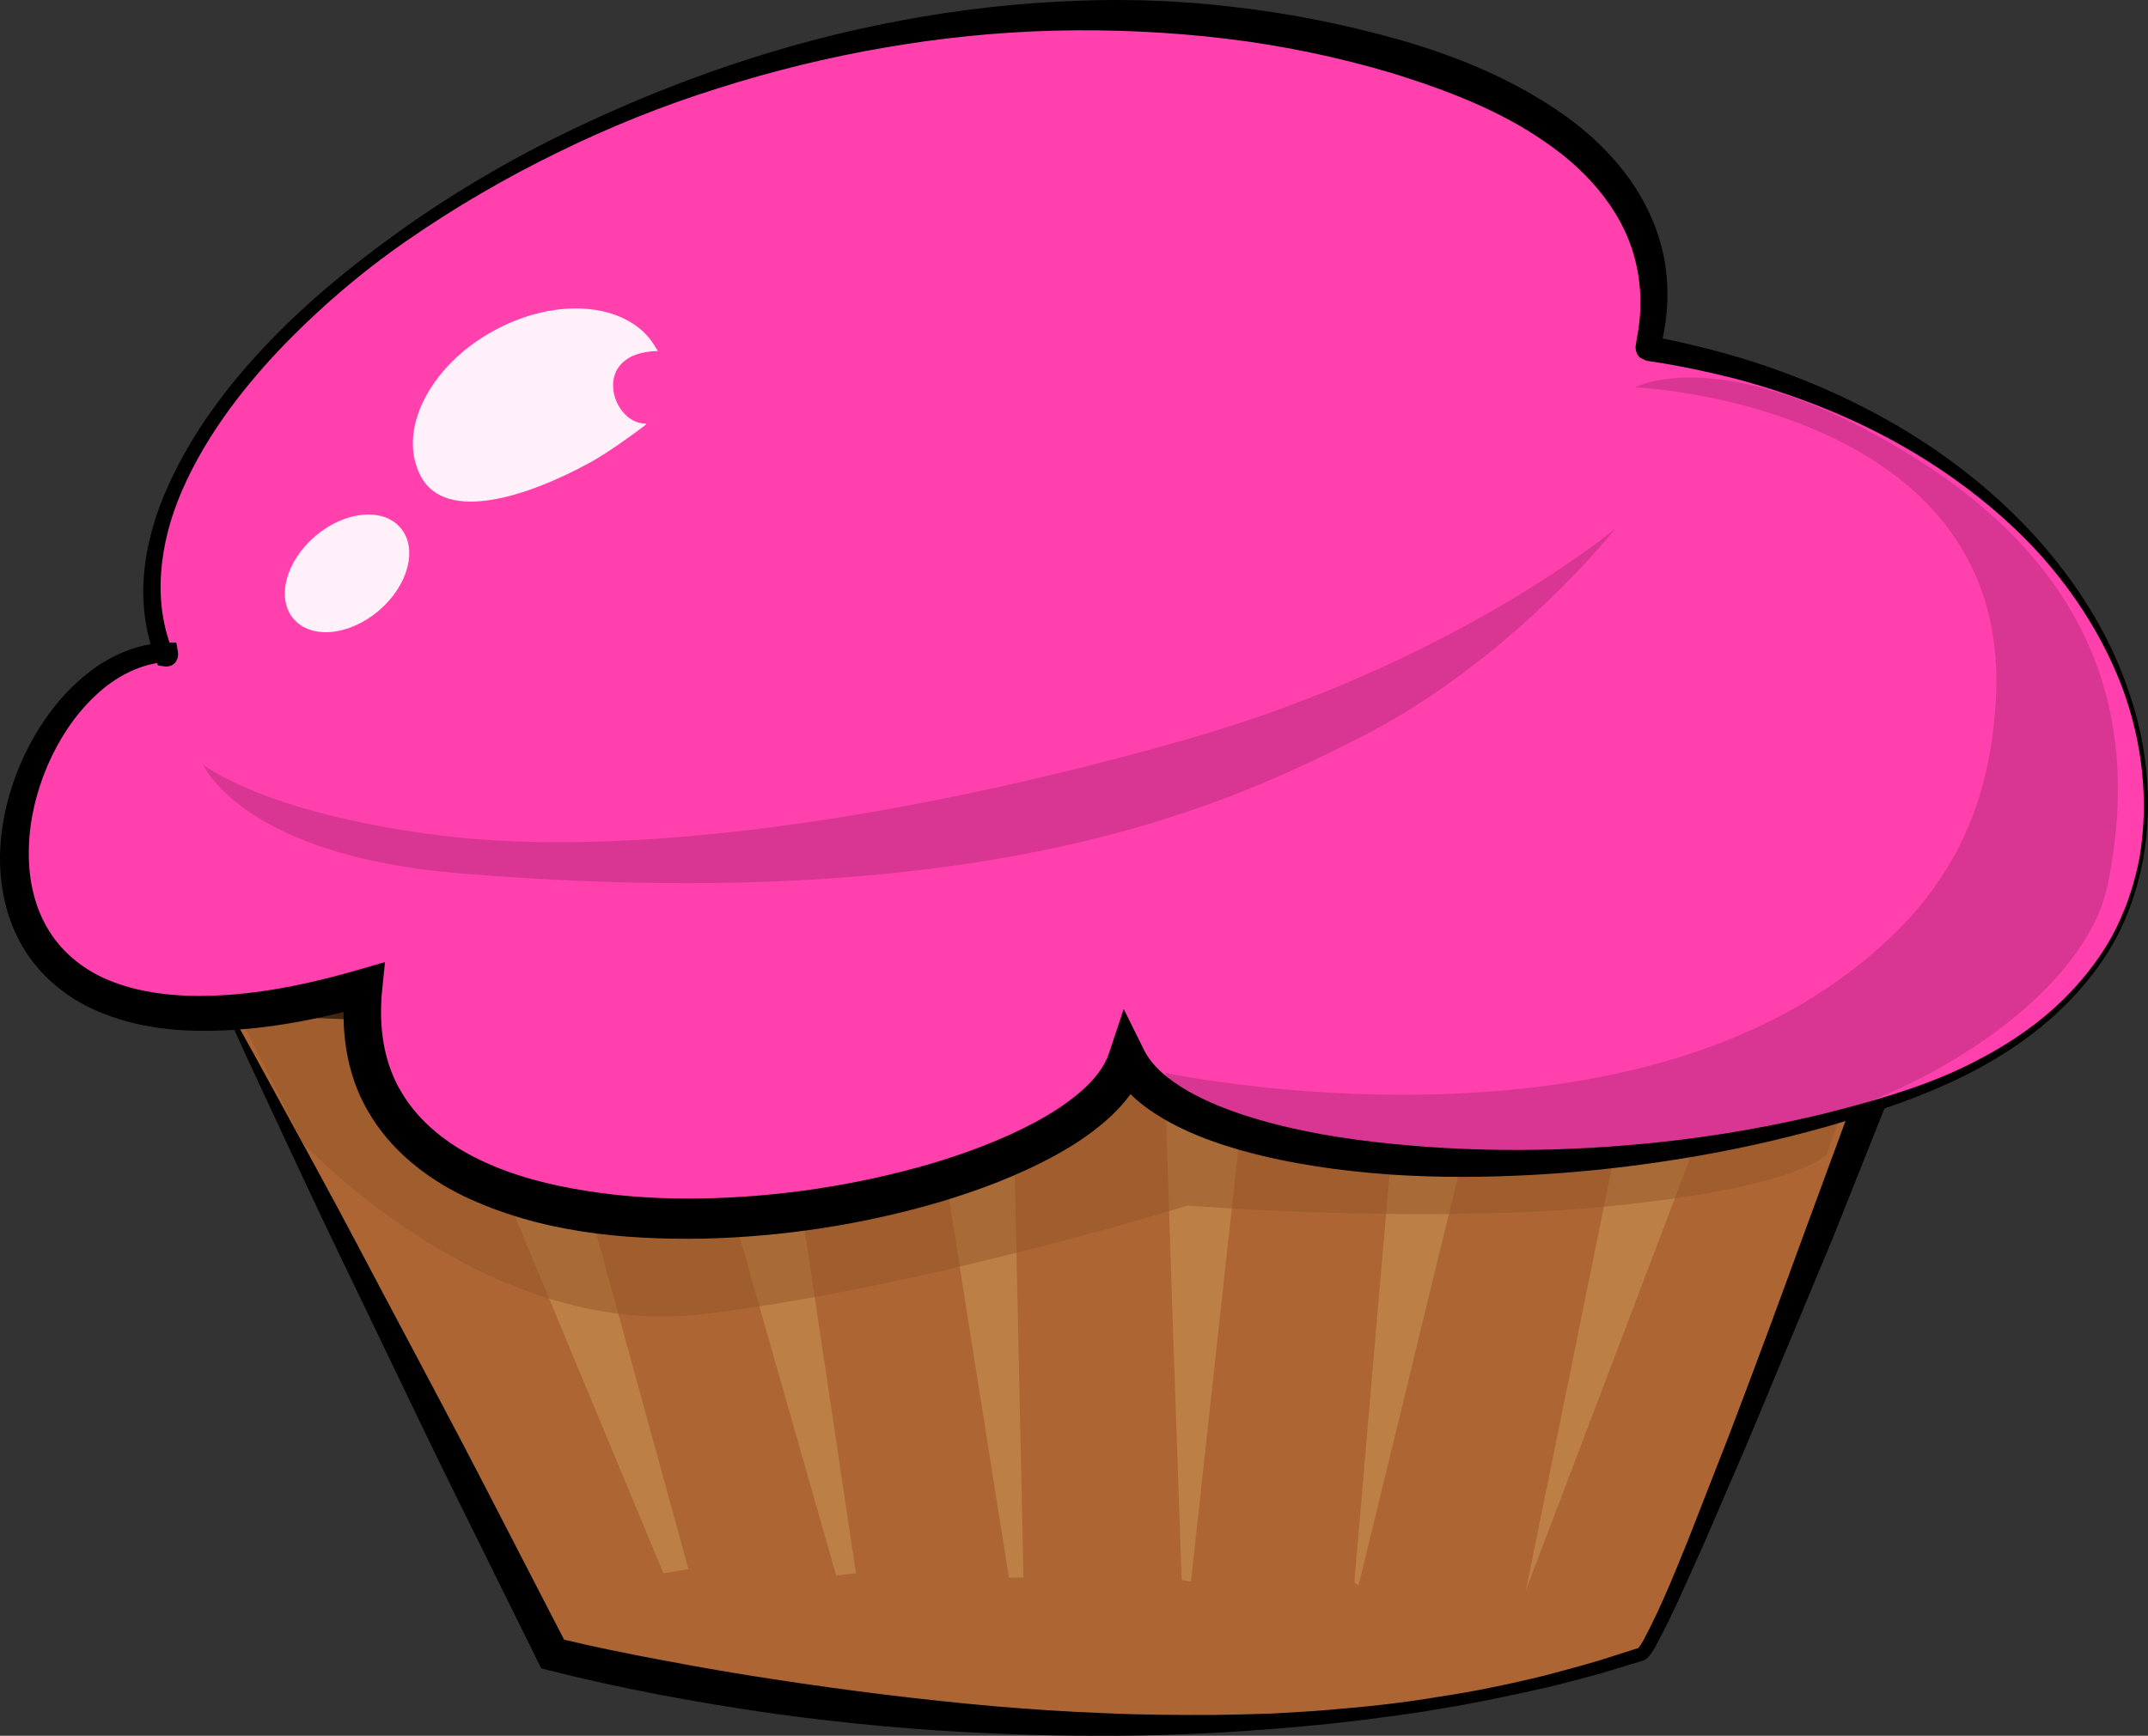
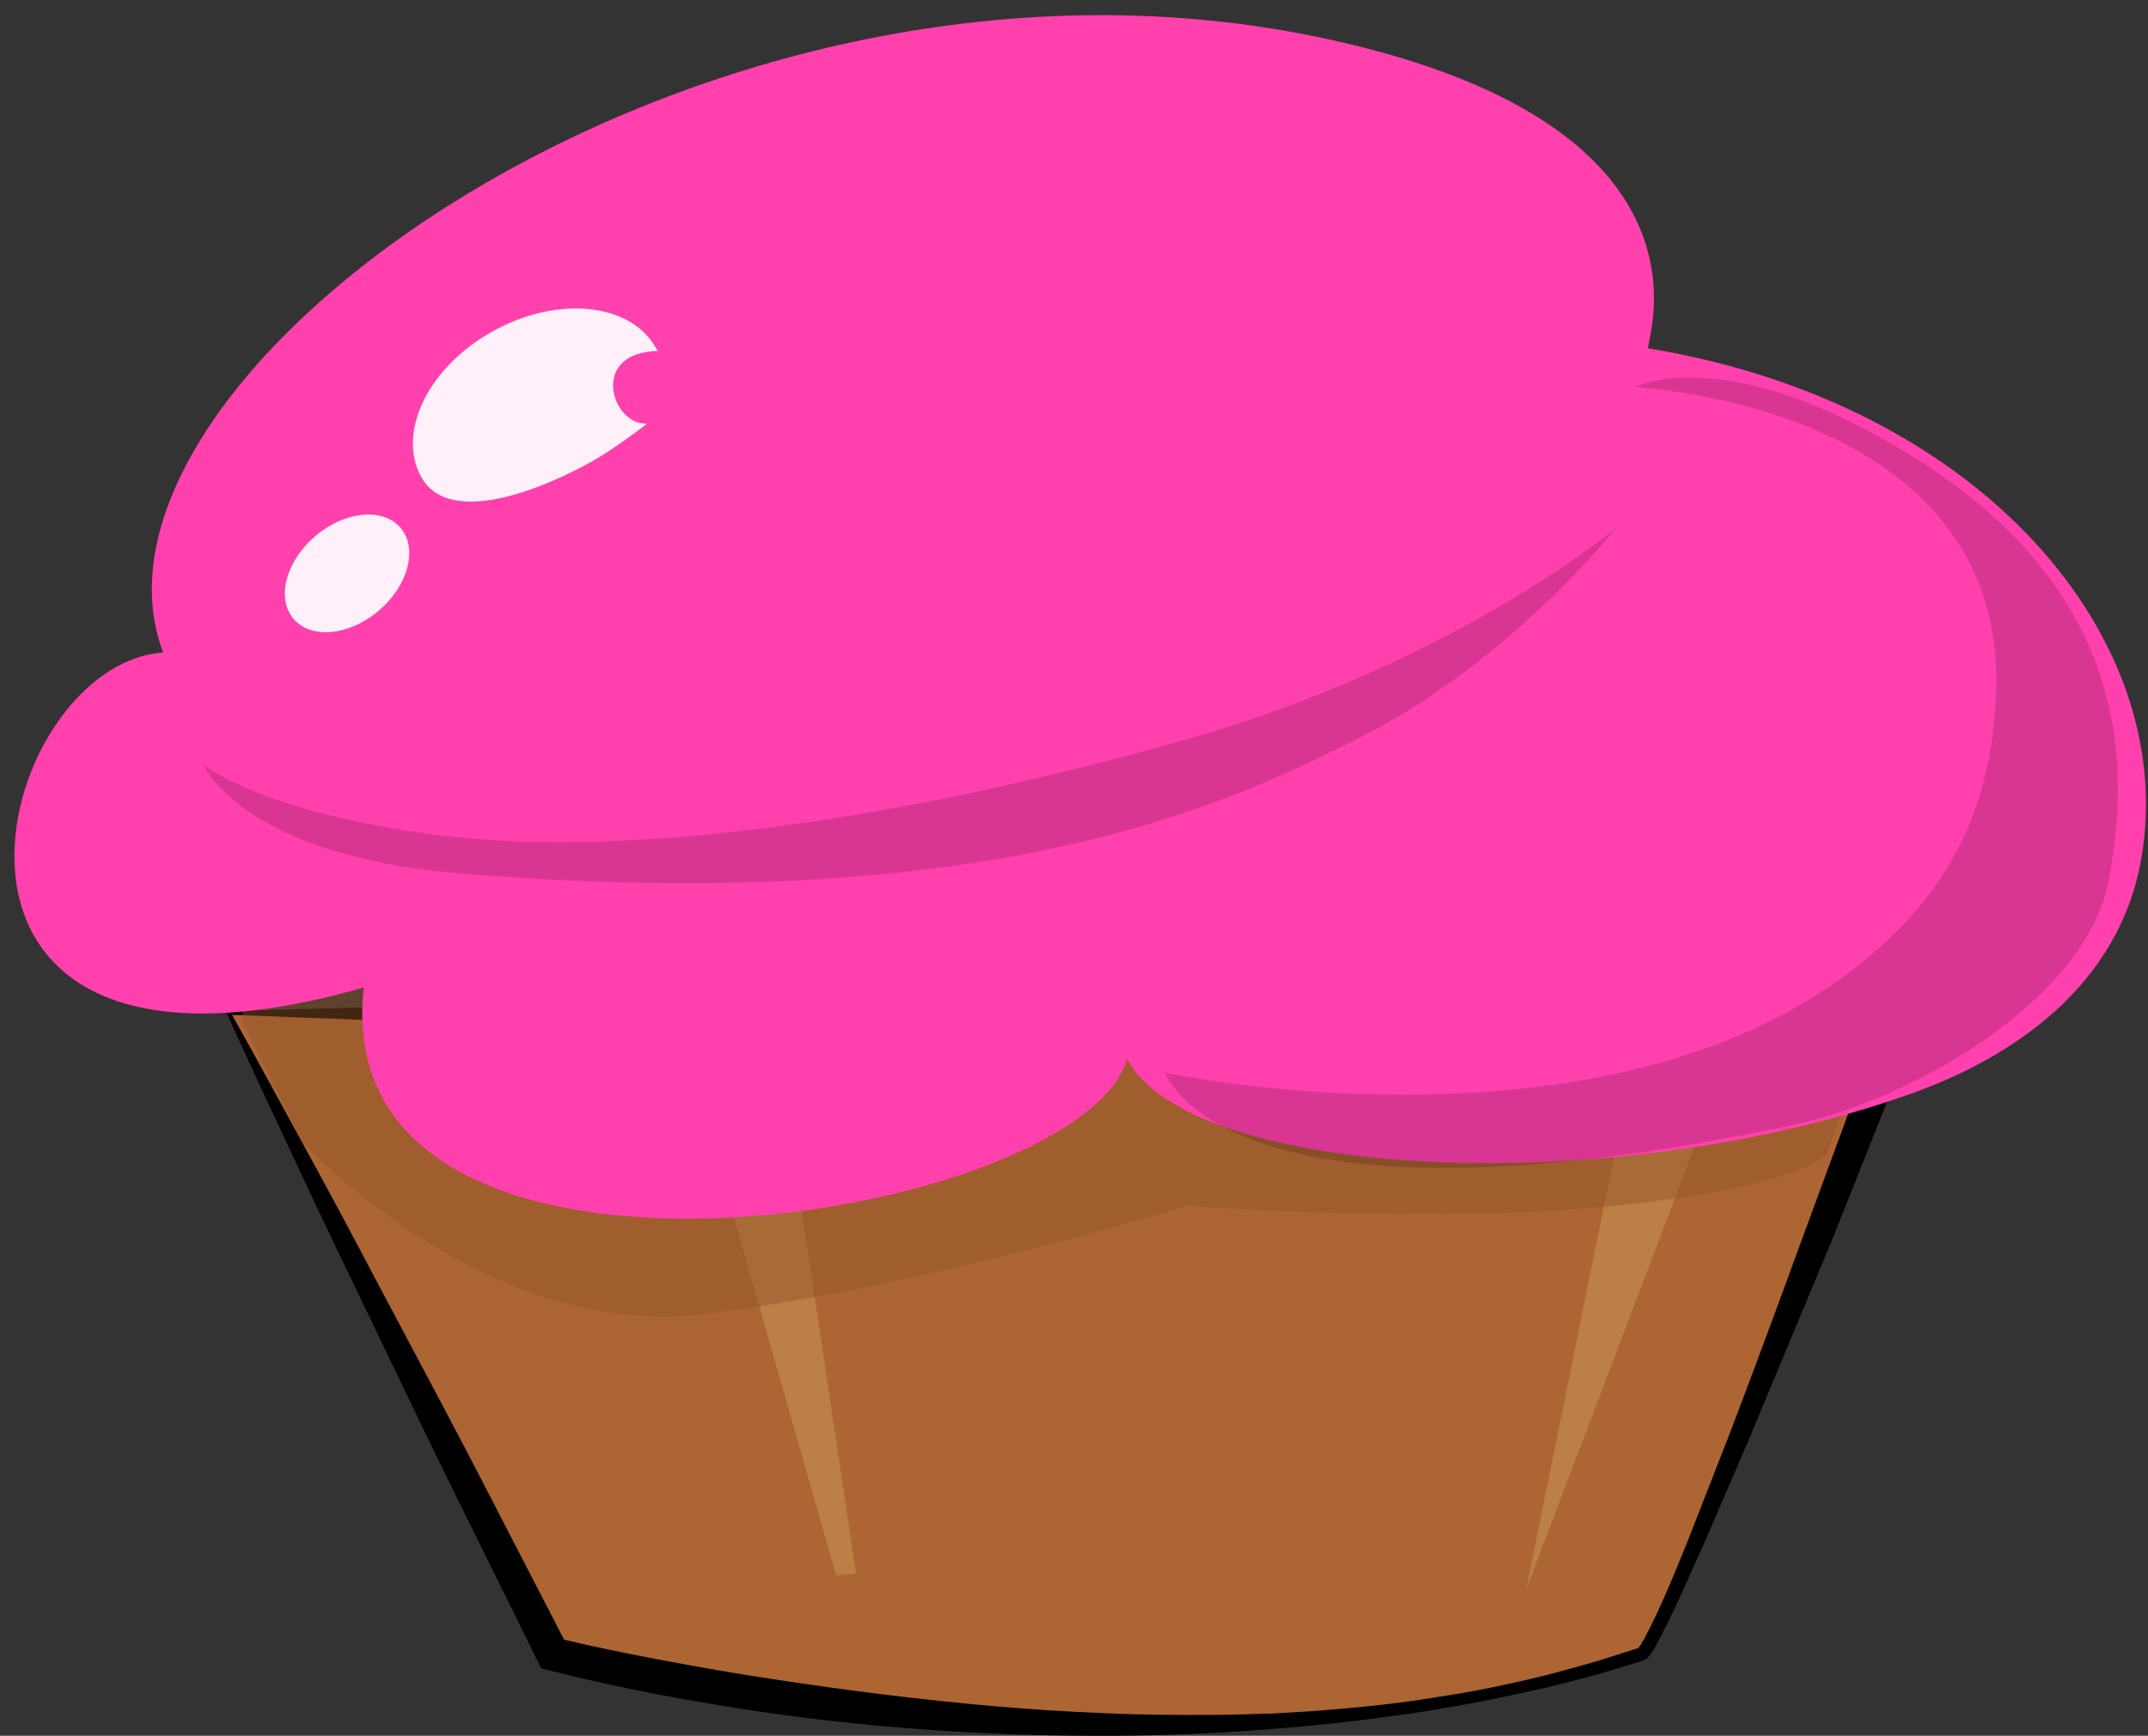
<svg xmlns="http://www.w3.org/2000/svg" version="1.1" id="Layer_1" x="0px" y="0px" width="112.021px" height="90.545px" viewBox="0 0 112.021 90.545" enable-background="new 0 0 112.021 90.545" xml:space="preserve">
  <rect x="0" y="0" width="112.021" height="90.545" fill="#333333" stroke="none" />
  <g>
    <path fill="#AD6534" d="M11.928,52.834l16.899,33.449c0,0,31.935,8.321,56.771,0c1.221-0.409,13.47-32.882,13.47-32.882   L11.928,52.834z" />
    <path d="M12.101,52.94c1.505,2.675,2.954,5.377,4.428,8.066c1.499,2.741,2.938,5.514,4.409,8.27   c1.463,2.76,2.937,5.514,4.367,8.291l4.298,8.324l-0.557-0.447c1.842,0.449,3.742,0.834,5.63,1.184   c1.893,0.359,3.79,0.686,5.694,0.973c3.809,0.584,7.633,1.062,11.475,1.403c1.921,0.162,3.845,0.291,5.771,0.363   c1.927,0.089,3.855,0.102,5.785,0.09c0.965-0.008,1.93-0.044,2.895-0.069c0.963-0.061,1.929-0.101,2.89-0.185   c1.924-0.155,3.846-0.354,5.749-0.675c1.91-0.28,3.801-0.678,5.673-1.137c0.933-0.248,1.863-0.498,2.787-0.771l1.377-0.438   l0.688-0.22c0.021-0.012-0.054,0.035-0.008-0.005c0.023-0.025,0.055-0.07,0.083-0.111c0.061-0.088,0.118-0.187,0.175-0.287   c0.892-1.664,1.62-3.481,2.344-5.268l2.113-5.408c1.383-3.617,2.72-7.254,4.049-10.892l4.013-10.905l0.834,1.215l-21.786,0.021   c-7.262-0.021-14.523-0.1-21.784-0.203L44.6,53.903c-3.631-0.081-7.263-0.125-10.893-0.242l-10.891-0.311L12.101,52.94z    M11.775,52.737l11.048-0.277l10.894-0.169c3.633-0.069,7.264-0.065,10.895-0.101l10.894-0.073   c7.263-0.009,14.523,0.007,21.785,0.081l21.784,0.305l1.311,0.02l-0.477,1.195l-4.303,10.811l-4.477,10.742l-2.306,5.346   c-0.809,1.771-1.547,3.549-2.501,5.295c-0.064,0.109-0.131,0.219-0.209,0.332c-0.04,0.057-0.079,0.111-0.136,0.176   c-0.033,0.049-0.195,0.188-0.297,0.205l-0.699,0.213l-1.397,0.426c-0.938,0.264-1.882,0.506-2.825,0.742   c-1.898,0.426-3.803,0.835-5.724,1.145c-0.959,0.166-1.921,0.307-2.887,0.425c-0.962,0.146-1.931,0.241-2.896,0.353   c-1.936,0.199-3.875,0.35-5.818,0.459c-1.943,0.096-3.892,0.165-5.838,0.158c-1.948,0.012-3.896-0.042-5.844-0.124   c-3.894-0.164-7.778-0.521-11.641-1.065c-3.864-0.562-7.685-1.262-11.502-2.23l-0.383-0.098l-0.175-0.352l-4.15-8.4   c-1.387-2.797-2.729-5.618-4.083-8.434c-1.345-2.818-2.724-5.622-4.041-8.456c-1.315-2.834-2.658-5.655-3.938-8.507L11.775,52.737z   " />
  </g>
  <g>
    <polygon fill="#BC7F46" points="91.521,51.53 88.536,59.383 85.551,67.237 82.566,75.09 79.581,82.944 82.58,68.185 85.578,53.426     " />
-     <polygon fill="#BC7F46" points="78.573,50.948 76.641,58.892 74.709,66.836 72.777,74.781 70.846,82.726 70.632,82.53    71.858,68.258 73.111,53.851 73.134,53.746  " />
-     <polygon fill="#BC7F46" points="65.625,50.366 64.746,58.401 63.867,66.437 62.989,74.472 62.11,82.507 61.623,82.415    61.138,68.331 60.672,54.146 60.689,54.065  " />
-     <polygon fill="#BC7F46" points="52.677,49.784 52.852,57.911 53.025,66.037 53.2,74.163 53.375,82.289 52.615,82.298    50.417,68.403 48.231,54.44 48.246,54.383  " />
    <polygon fill="#BC7F46" points="39.729,49.203 40.956,57.419 42.184,65.636 43.412,73.853 44.64,82.071 43.607,82.183    39.696,68.476 35.791,54.735 35.802,54.703  " />
-     <polygon fill="#BC7F46" points="23.352,55.03 28.975,68.548 34.599,82.067 35.904,81.853 31.342,65.235 26.78,48.621  " />
  </g>
  <path opacity="0.46" fill="#915327" enable-background="new    " d="M15.776,59.586c0,0,9.486,10.304,20.818,8.97  c11.334-1.334,25.334-5.666,25.334-5.666s12.666,1,22.333,0s11-2.668,11-2.668l3.333-9.332l-67-1c0,0-16.666-1.334-17.666-1  c-1,0.332-1.334,4.332-1.334,4.332L15.776,59.586z" />
  <g>
    <path id="background" fill="#FF40AD" d="M111.675,44.771c1.975-11.424-8.294-23.731-25.714-26.6   c-0.272-0.043,4.58-11.486-16.688-16.125C36.625-5.074,2.667,19.789,8.597,34.265c0.165,0.037,0.226-0.044,0.178-0.24   c-9.202,0.169-15.483,24.791,10.191,17.492c-2.034,18.53,37.312,12.326,39.814,3.713c3.185,6.189,25.03,7.535,41.015,1.773   C104.925,55.155,110.521,51.454,111.675,44.771z" />
-     <path d="M111.576,44.756c0.506-2.967,0.153-6.036-0.881-8.846c-1.053-2.809-2.737-5.355-4.799-7.518   c-2.08-2.152-4.513-3.939-7.121-5.376c-2.617-1.432-5.417-2.506-8.293-3.267c-1.442-0.365-2.898-0.673-4.369-0.894l-0.137-0.022   l-0.069-0.011l-0.034-0.006c0.255,0.115-0.369-0.143-0.395-0.211c-0.2-0.185-0.188-0.599-0.179-0.515l0.008-0.087l0.015-0.1   l0.027-0.154l0.092-0.538c0.053-0.352,0.088-0.702,0.102-1.053c0.03-0.701-0.021-1.402-0.154-2.083   c-0.505-2.764-2.434-5.052-4.793-6.66c-2.362-1.653-5.144-2.711-7.954-3.589c-2.833-0.842-5.758-1.455-8.702-1.808   c-2.949-0.353-5.927-0.49-8.904-0.421c-2.978,0.075-5.955,0.375-8.897,0.886c-2.945,0.503-5.858,1.221-8.714,2.129   c-2.858,0.895-5.646,2.02-8.34,3.341c-2.694,1.316-5.296,2.826-7.765,4.53c-2.471,1.7-4.758,3.665-6.816,5.831   c-2.04,2.174-3.853,4.603-5.028,7.317c-1.163,2.689-1.564,5.8-0.418,8.448l-0.352-0.296l-0.021-0.004   c-0.008,0-0.047-0.003-0.068,0.003c-0.033,0.004-0.099,0.023-0.144,0.056c-0.063,0.035-0.112,0.103-0.138,0.144   c-0.056,0.114-0.039,0.148-0.046,0.161c0.004,0.025-0.002,0.004-0.002,0.002l0.496,0.382c-1.42,0.054-2.77,0.766-3.827,1.776   c-1.069,1.006-1.896,2.285-2.484,3.646c-0.579,1.366-0.937,2.835-0.967,4.293c-0.045,1.454,0.239,2.904,0.933,4.113   c0.685,1.213,1.78,2.14,3.075,2.709c1.298,0.574,2.762,0.82,4.24,0.877c2.977,0.1,6.012-0.506,8.949-1.356l1.375-0.397   l-0.146,1.436c-0.194,1.891,0.062,3.79,0.998,5.34c0.916,1.561,2.424,2.749,4.146,3.564c1.726,0.826,3.647,1.307,5.596,1.608   c1.952,0.308,3.952,0.415,5.952,0.38c4-0.076,8.021-0.68,11.86-1.793c1.913-0.566,3.792-1.266,5.511-2.188   c0.857-0.46,1.669-0.986,2.363-1.589c0.7-0.594,1.245-1.303,1.474-1.992l0.771-2.32l1.062,2.143c0.422,0.853,1.326,1.59,2.331,2.16   c1.017,0.575,2.152,1.014,3.318,1.371c2.34,0.713,4.809,1.114,7.287,1.36c4.967,0.502,10.023,0.397,15.016-0.209   c2.496-0.308,4.979-0.754,7.426-1.345c2.434-0.616,4.891-1.293,7.16-2.35c2.268-1.062,4.414-2.465,6.089-4.344   c0.831-0.938,1.572-1.965,2.115-3.098C110.954,47.192,111.339,45.991,111.576,44.756z M111.773,44.787   c-0.229,1.254-0.61,2.483-1.158,3.638c-0.544,1.158-1.288,2.213-2.126,3.174c-1.683,1.928-3.819,3.418-6.105,4.547   c-2.302,1.133-4.721,1.927-7.167,2.638c-2.451,0.69-4.944,1.237-7.462,1.647c-2.517,0.412-5.057,0.697-7.607,0.844   c-2.552,0.146-5.117,0.166-7.683-0.008c-2.562-0.19-5.129-0.539-7.656-1.238c-1.262-0.354-2.518-0.795-3.725-1.438   c-1.186-0.652-2.411-1.494-3.185-2.906l1.834-0.178c-0.385,1.284-1.216,2.21-2.054,2.951c-0.854,0.746-1.775,1.339-2.723,1.854   c-1.896,1.026-3.882,1.77-5.896,2.375c-4.035,1.187-8.199,1.828-12.401,1.927c-4.181,0.064-8.509-0.327-12.488-2.224   c-1.959-0.953-3.823-2.41-4.977-4.422c-1.177-2.004-1.443-4.391-1.191-6.556l1.229,1.037c-3.073,0.84-6.27,1.452-9.563,1.302   c-1.64-0.085-3.313-0.404-4.871-1.133c-1.551-0.721-2.941-1.943-3.761-3.488c-0.831-1.54-1.113-3.287-1.019-4.951   c0.098-1.673,0.555-3.286,1.248-4.774c0.708-1.481,1.663-2.859,2.916-3.957c1.231-1.094,2.847-1.911,4.583-1.922l0.429-0.003   l0.068,0.385c0.011,0.063,0.022,0.106,0.025,0.197c-0.003,0.076,0.012,0.18-0.078,0.351c-0.034,0.073-0.113,0.159-0.2,0.217   c-0.073,0.047-0.171,0.079-0.234,0.088c-0.055,0.007-0.127,0.01-0.167,0.005L8.49,34.748l-0.25-0.039l-0.101-0.257   c-0.581-1.486-0.772-3.102-0.614-4.661c0.155-1.563,0.619-3.062,1.252-4.465c1.268-2.813,3.142-5.279,5.242-7.474   c2.105-2.201,4.476-4.118,6.94-5.882c2.476-1.755,5.086-3.314,7.794-4.681c5.429-2.704,11.184-4.795,17.155-6.008   c2.982-0.613,6.014-1.014,9.063-1.184c3.049-0.181,6.119-0.114,9.161,0.243c3.048,0.336,6.057,0.935,9.014,1.78   c2.95,0.858,5.854,2.064,8.439,3.889c1.288,0.912,2.464,2.029,3.406,3.345c0.937,1.316,1.611,2.854,1.854,4.467   c0.122,0.805,0.146,1.621,0.076,2.424c-0.032,0.402-0.091,0.801-0.167,1.192l-0.122,0.572l-0.026,0.124l-0.009,0.04l0.001-0.017   c0.005,0.107,0.021-0.283-0.177-0.445c-0.021-0.043-0.617-0.293-0.34-0.178l0.035,0.007l0.07,0.014l0.141,0.029   c1.504,0.284,2.989,0.657,4.456,1.087c2.924,0.895,5.753,2.102,8.378,3.663c2.617,1.567,5.031,3.482,7.067,5.747   c2.026,2.263,3.7,4.871,4.702,7.742C111.965,38.674,112.303,41.8,111.773,44.787z" />
  </g>
  <path opacity="0.92" fill="#FFFFFF" enable-background="new    " d="M34.216,18.168c0.026,0.047,0.126,0.139,0.074,0.141  c-3.57,0.093-2.384,3.812-0.633,3.782c0.185-0.003-0.268,0.265-0.419,0.396c0,0-1.446,1.081-2.444,1.628  c-3.383,1.854-7.535,3.126-8.828,0.767c-1.293-2.359,0.4-5.776,3.783-7.631c0.517-0.282,1.04-0.512,1.564-0.69  c2.784-0.949,5.546-0.443,6.744,1.347C34.114,17.991,34.167,18.079,34.216,18.168z" />
  <ellipse transform="matrix(-0.648 -0.761 0.761 -0.648 7.08 63.05)" opacity="0.92" fill="#FFFFFF" enable-background="new    " cx="18.097" cy="29.89" rx="2.556" ry="3.665" />
-   <path opacity="0.15" enable-background="new    " d="M85.262,20.202c0,0,19.499,0.875,18.833,16.058  c-0.273,6.234-2.666,11.08-8.666,15.183c-13.283,9.084-34.667,4.517-34.667,4.516c0,0,3,9.027,32.645,2.746  c6.866-1.455,15.349-6.818,16.522-12.596c1.822-8.983-1-16.646-10.334-22.392C89.847,17.715,85.262,20.202,85.262,20.202z" />
+   <path opacity="0.15" enable-background="new    " d="M85.262,20.202c0,0,19.499,0.875,18.833,16.058  c-0.273,6.234-2.666,11.08-8.666,15.183c-13.283,9.084-34.667,4.517-34.667,4.516c0,0,3,9.027,32.645,2.746  c6.866-1.455,15.349-6.818,16.522-12.596c1.822-8.983-1-16.646-10.334-22.392C89.847,17.715,85.262,20.202,85.262,20.202" />
  <path opacity="0.15" enable-background="new    " d="M23.929,45.555c28.166,2.334,40.516-3.841,46.833-6.999  c8-4,13.5-11.001,13.5-11.001s-8.333,7-22.333,11s-28.834,6.335-39.167,5.001c-9.062-1.17-12.167-3.667-12.167-3.667  S12.614,44.618,23.929,45.555z" />
</svg>